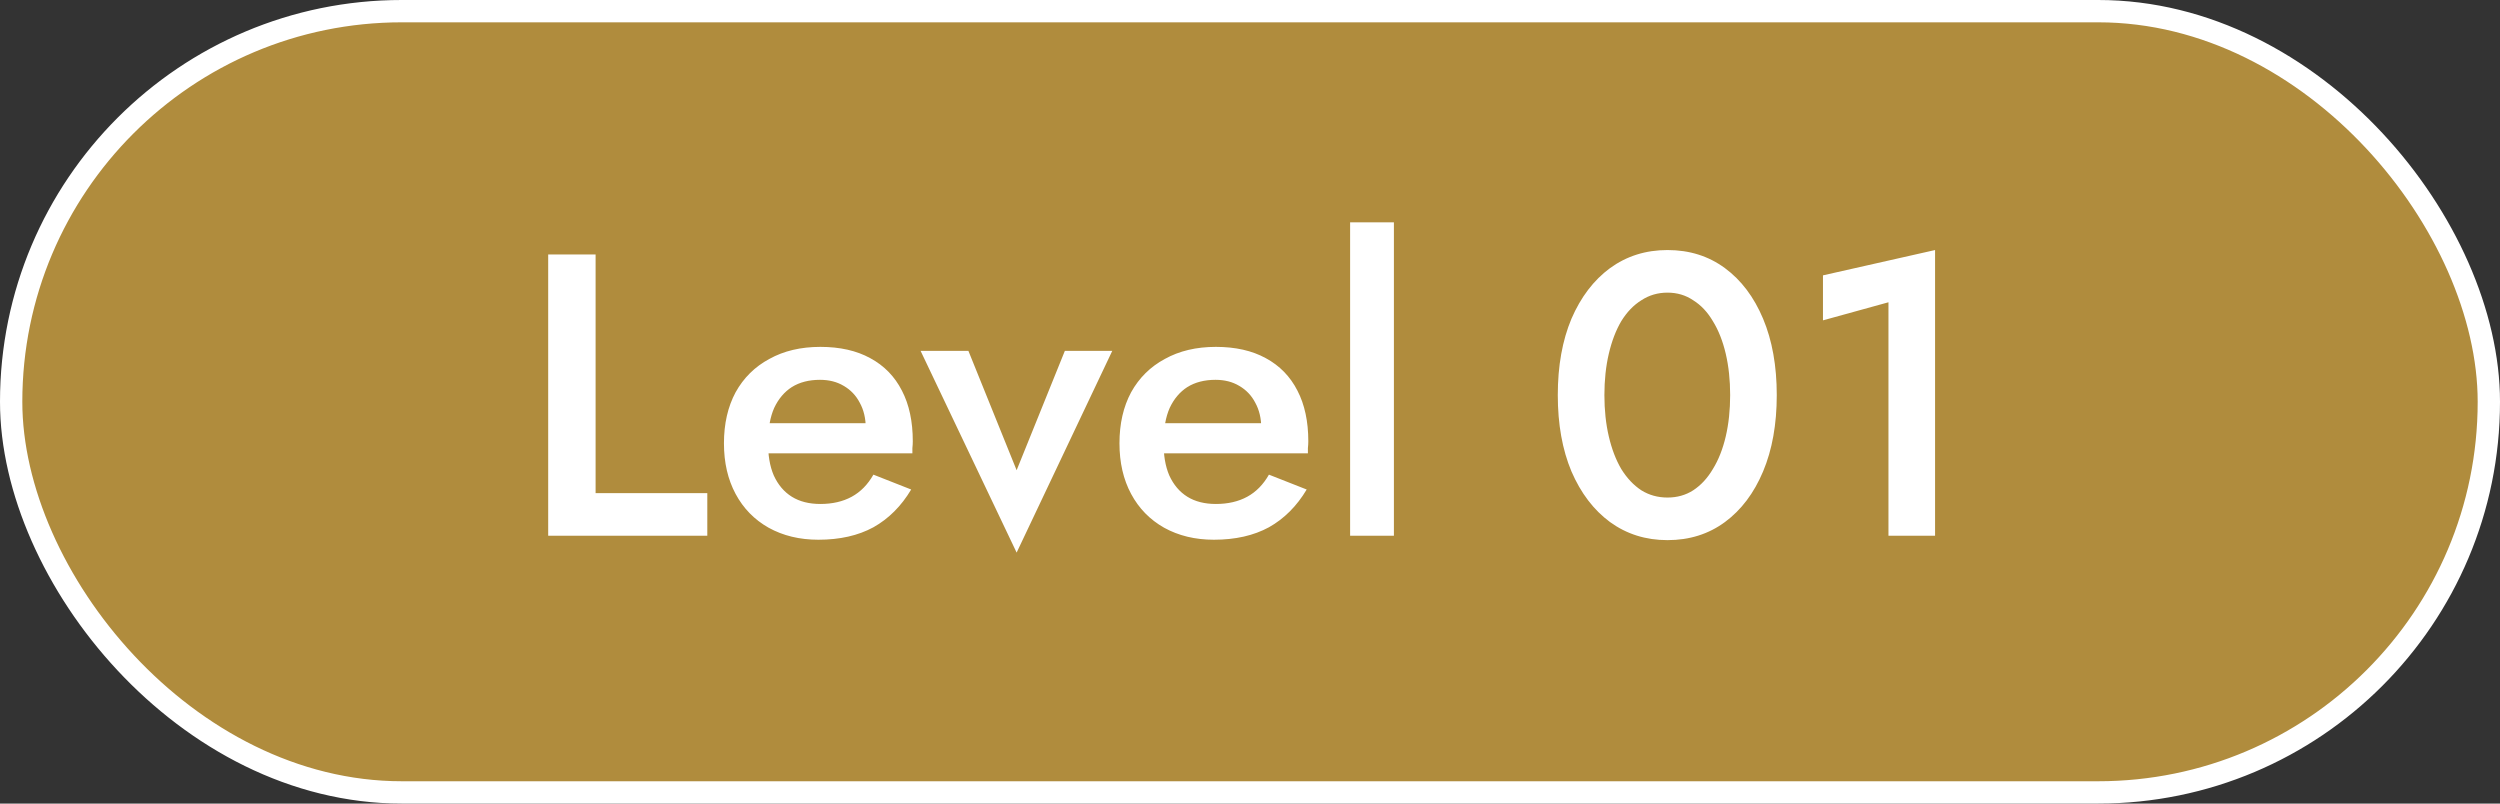
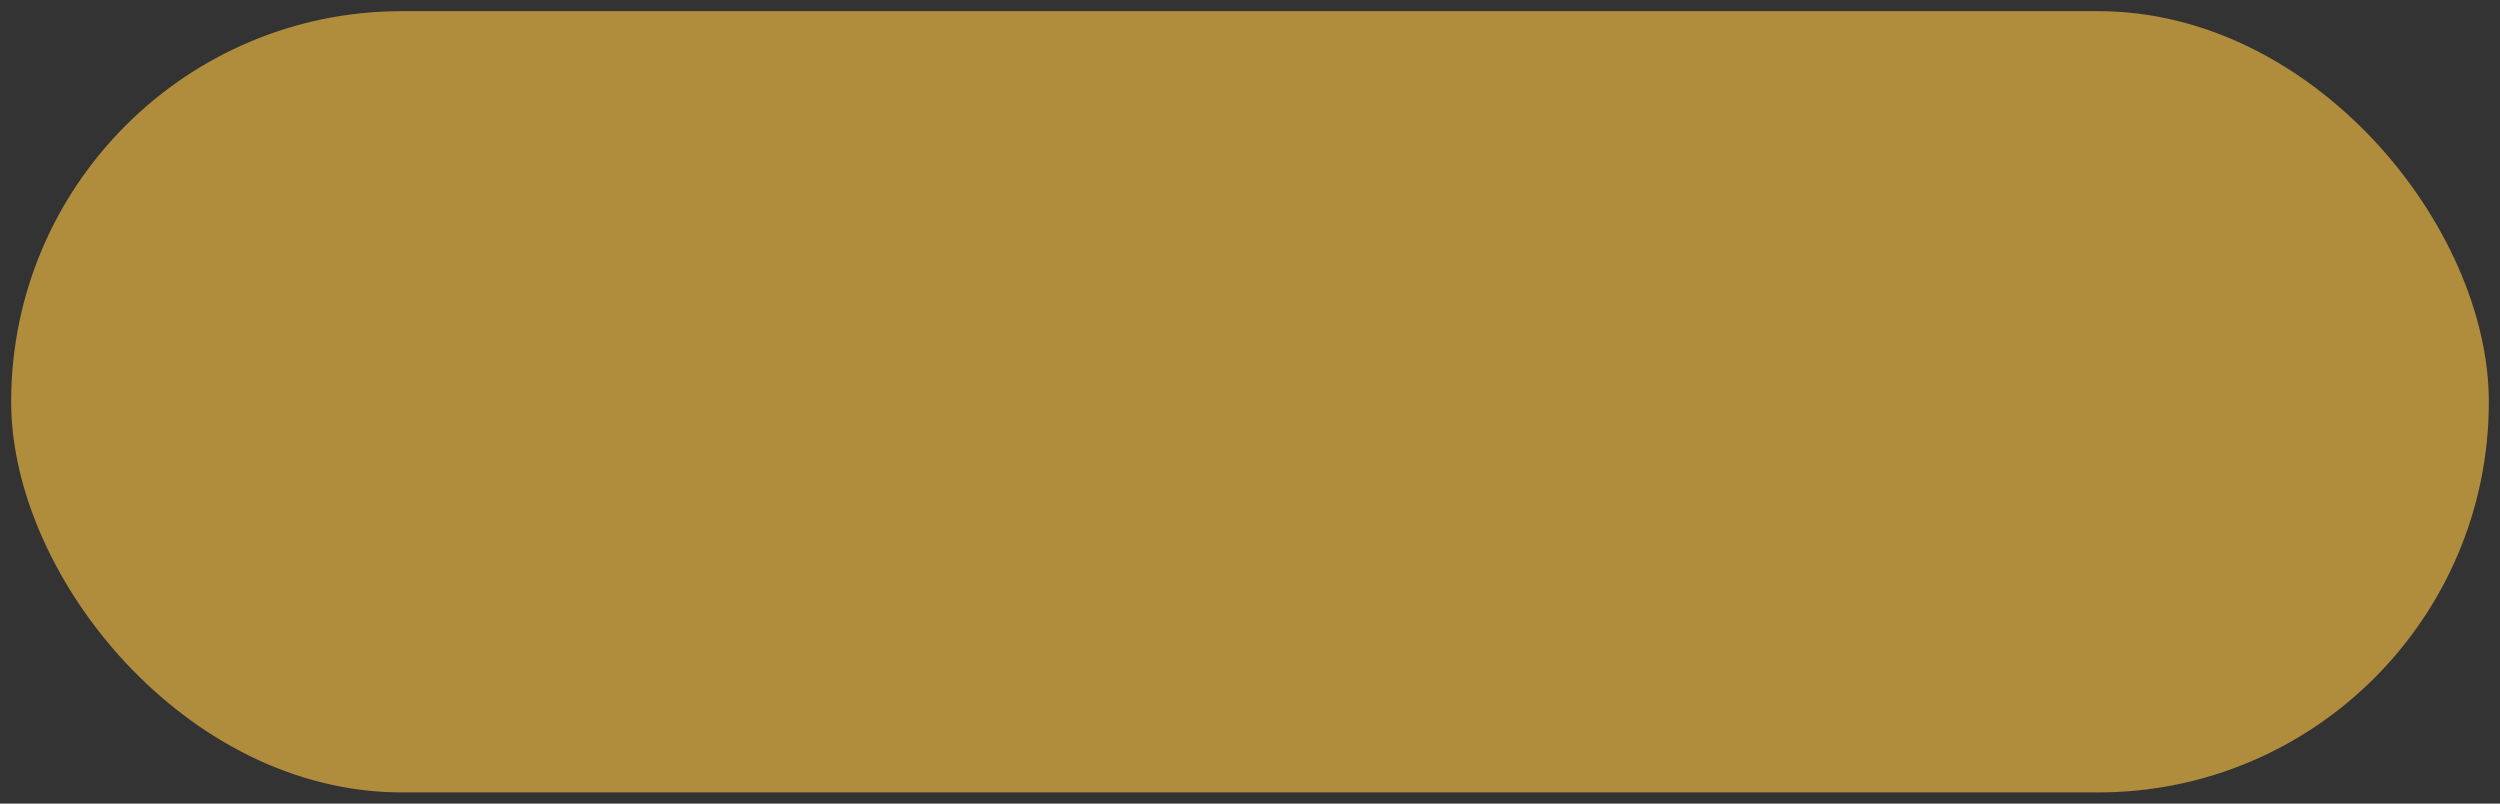
<svg xmlns="http://www.w3.org/2000/svg" width="112" height="36" viewBox="0 0 112 36" fill="none">
  <rect x="0" y="0" width="112" height="36" fill="#333333" stroke="none" />
  <rect x="0.5" y="0.5" width="111" height="35" rx="17.5" fill="#B08C3D" />
-   <rect x="0.5" y="0.5" width="111" height="35" rx="17.5" stroke="white" />
-   <path d="M24.559 11.4H26.683V22.092H31.687V24H24.559V11.4ZM36.663 24.18C35.823 24.18 35.079 24 34.431 23.64C33.795 23.28 33.303 22.776 32.955 22.128C32.607 21.48 32.433 20.724 32.433 19.86C32.433 18.984 32.607 18.222 32.955 17.574C33.315 16.926 33.819 16.428 34.467 16.08C35.115 15.72 35.877 15.54 36.753 15.54C37.629 15.54 38.373 15.708 38.985 16.044C39.609 16.38 40.083 16.866 40.407 17.502C40.731 18.126 40.893 18.882 40.893 19.77C40.893 19.866 40.887 19.968 40.875 20.076C40.875 20.184 40.875 20.262 40.875 20.31H33.603V18.96H39.201L38.607 19.788C38.643 19.716 38.679 19.62 38.715 19.5C38.763 19.38 38.787 19.278 38.787 19.194C38.787 18.75 38.697 18.366 38.517 18.042C38.349 17.718 38.109 17.466 37.797 17.286C37.497 17.106 37.143 17.016 36.735 17.016C36.243 17.016 35.823 17.124 35.475 17.34C35.139 17.556 34.875 17.868 34.683 18.276C34.503 18.684 34.413 19.188 34.413 19.788C34.401 20.376 34.485 20.88 34.665 21.3C34.857 21.72 35.127 22.038 35.475 22.254C35.823 22.47 36.249 22.578 36.753 22.578C37.293 22.578 37.761 22.47 38.157 22.254C38.553 22.038 38.877 21.708 39.129 21.264L40.821 21.93C40.377 22.674 39.813 23.238 39.129 23.622C38.445 23.994 37.623 24.18 36.663 24.18ZM41.243 15.72H43.385L45.545 21.066L47.705 15.72H49.829L45.545 24.756L41.243 15.72ZM54.382 24.18C53.542 24.18 52.798 24 52.15 23.64C51.514 23.28 51.022 22.776 50.674 22.128C50.326 21.48 50.152 20.724 50.152 19.86C50.152 18.984 50.326 18.222 50.674 17.574C51.034 16.926 51.538 16.428 52.186 16.08C52.834 15.72 53.596 15.54 54.472 15.54C55.348 15.54 56.092 15.708 56.704 16.044C57.328 16.38 57.802 16.866 58.126 17.502C58.45 18.126 58.612 18.882 58.612 19.77C58.612 19.866 58.606 19.968 58.594 20.076C58.594 20.184 58.594 20.262 58.594 20.31H51.322V18.96H56.92L56.326 19.788C56.362 19.716 56.398 19.62 56.434 19.5C56.482 19.38 56.506 19.278 56.506 19.194C56.506 18.75 56.416 18.366 56.236 18.042C56.068 17.718 55.828 17.466 55.516 17.286C55.216 17.106 54.862 17.016 54.454 17.016C53.962 17.016 53.542 17.124 53.194 17.34C52.858 17.556 52.594 17.868 52.402 18.276C52.222 18.684 52.132 19.188 52.132 19.788C52.12 20.376 52.204 20.88 52.384 21.3C52.576 21.72 52.846 22.038 53.194 22.254C53.542 22.47 53.968 22.578 54.472 22.578C55.012 22.578 55.48 22.47 55.876 22.254C56.272 22.038 56.596 21.708 56.848 21.264L58.54 21.93C58.096 22.674 57.532 23.238 56.848 23.622C56.164 23.994 55.342 24.18 54.382 24.18ZM60.485 9.96H62.447V24H60.485V9.96ZM71.877 17.7C71.877 18.372 71.943 18.99 72.075 19.554C72.207 20.118 72.393 20.604 72.633 21.012C72.885 21.42 73.185 21.738 73.533 21.966C73.881 22.182 74.271 22.29 74.703 22.29C75.135 22.29 75.519 22.182 75.855 21.966C76.203 21.738 76.497 21.42 76.737 21.012C76.989 20.604 77.181 20.118 77.313 19.554C77.445 18.99 77.511 18.372 77.511 17.7C77.511 17.028 77.445 16.41 77.313 15.846C77.181 15.282 76.989 14.796 76.737 14.388C76.497 13.98 76.203 13.668 75.855 13.452C75.519 13.224 75.135 13.11 74.703 13.11C74.271 13.11 73.881 13.224 73.533 13.452C73.185 13.668 72.885 13.98 72.633 14.388C72.393 14.796 72.207 15.282 72.075 15.846C71.943 16.41 71.877 17.028 71.877 17.7ZM69.789 17.7C69.789 16.392 69.993 15.252 70.401 14.28C70.821 13.308 71.397 12.552 72.129 12.012C72.873 11.472 73.731 11.202 74.703 11.202C75.687 11.202 76.545 11.472 77.277 12.012C78.009 12.552 78.579 13.308 78.987 14.28C79.395 15.252 79.599 16.392 79.599 17.7C79.599 19.008 79.395 20.148 78.987 21.12C78.579 22.092 78.009 22.848 77.277 23.388C76.545 23.928 75.687 24.198 74.703 24.198C73.731 24.198 72.873 23.928 72.129 23.388C71.397 22.848 70.821 22.092 70.401 21.12C69.993 20.148 69.789 19.008 69.789 17.7ZM81.669 14.352V12.336L86.691 11.202V24H84.603V13.542L81.669 14.352Z" fill="white" />
</svg>